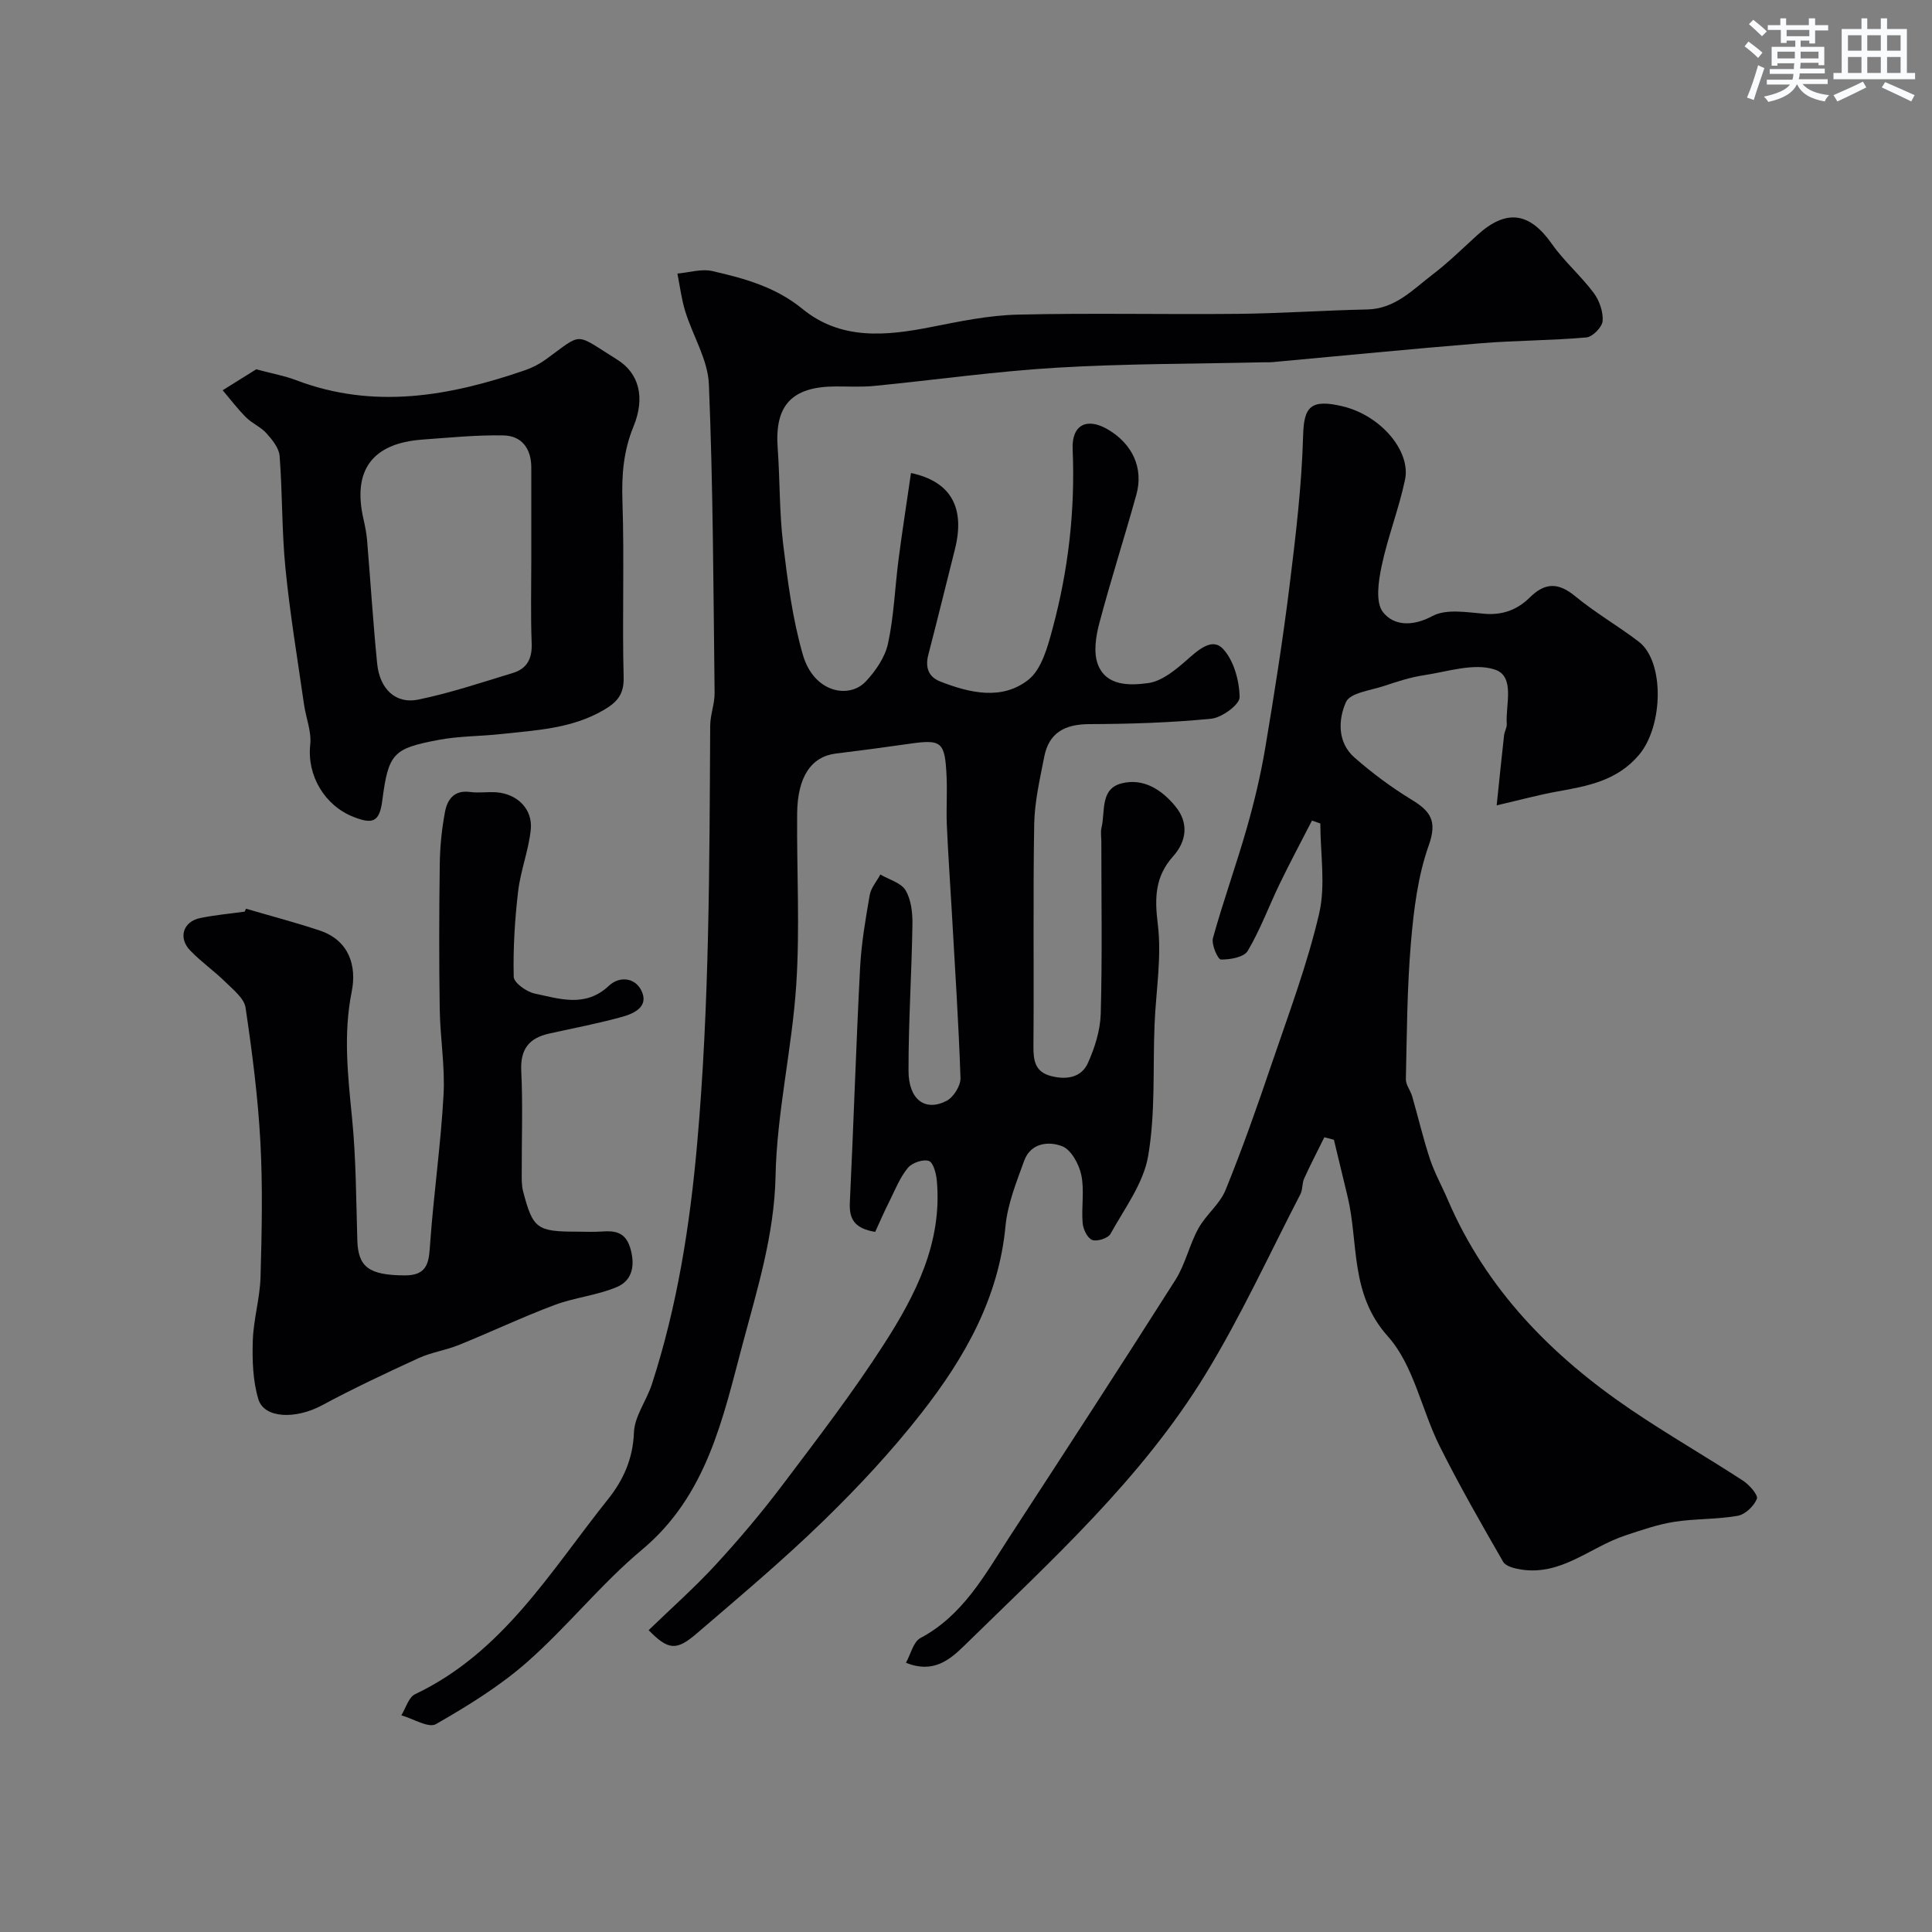
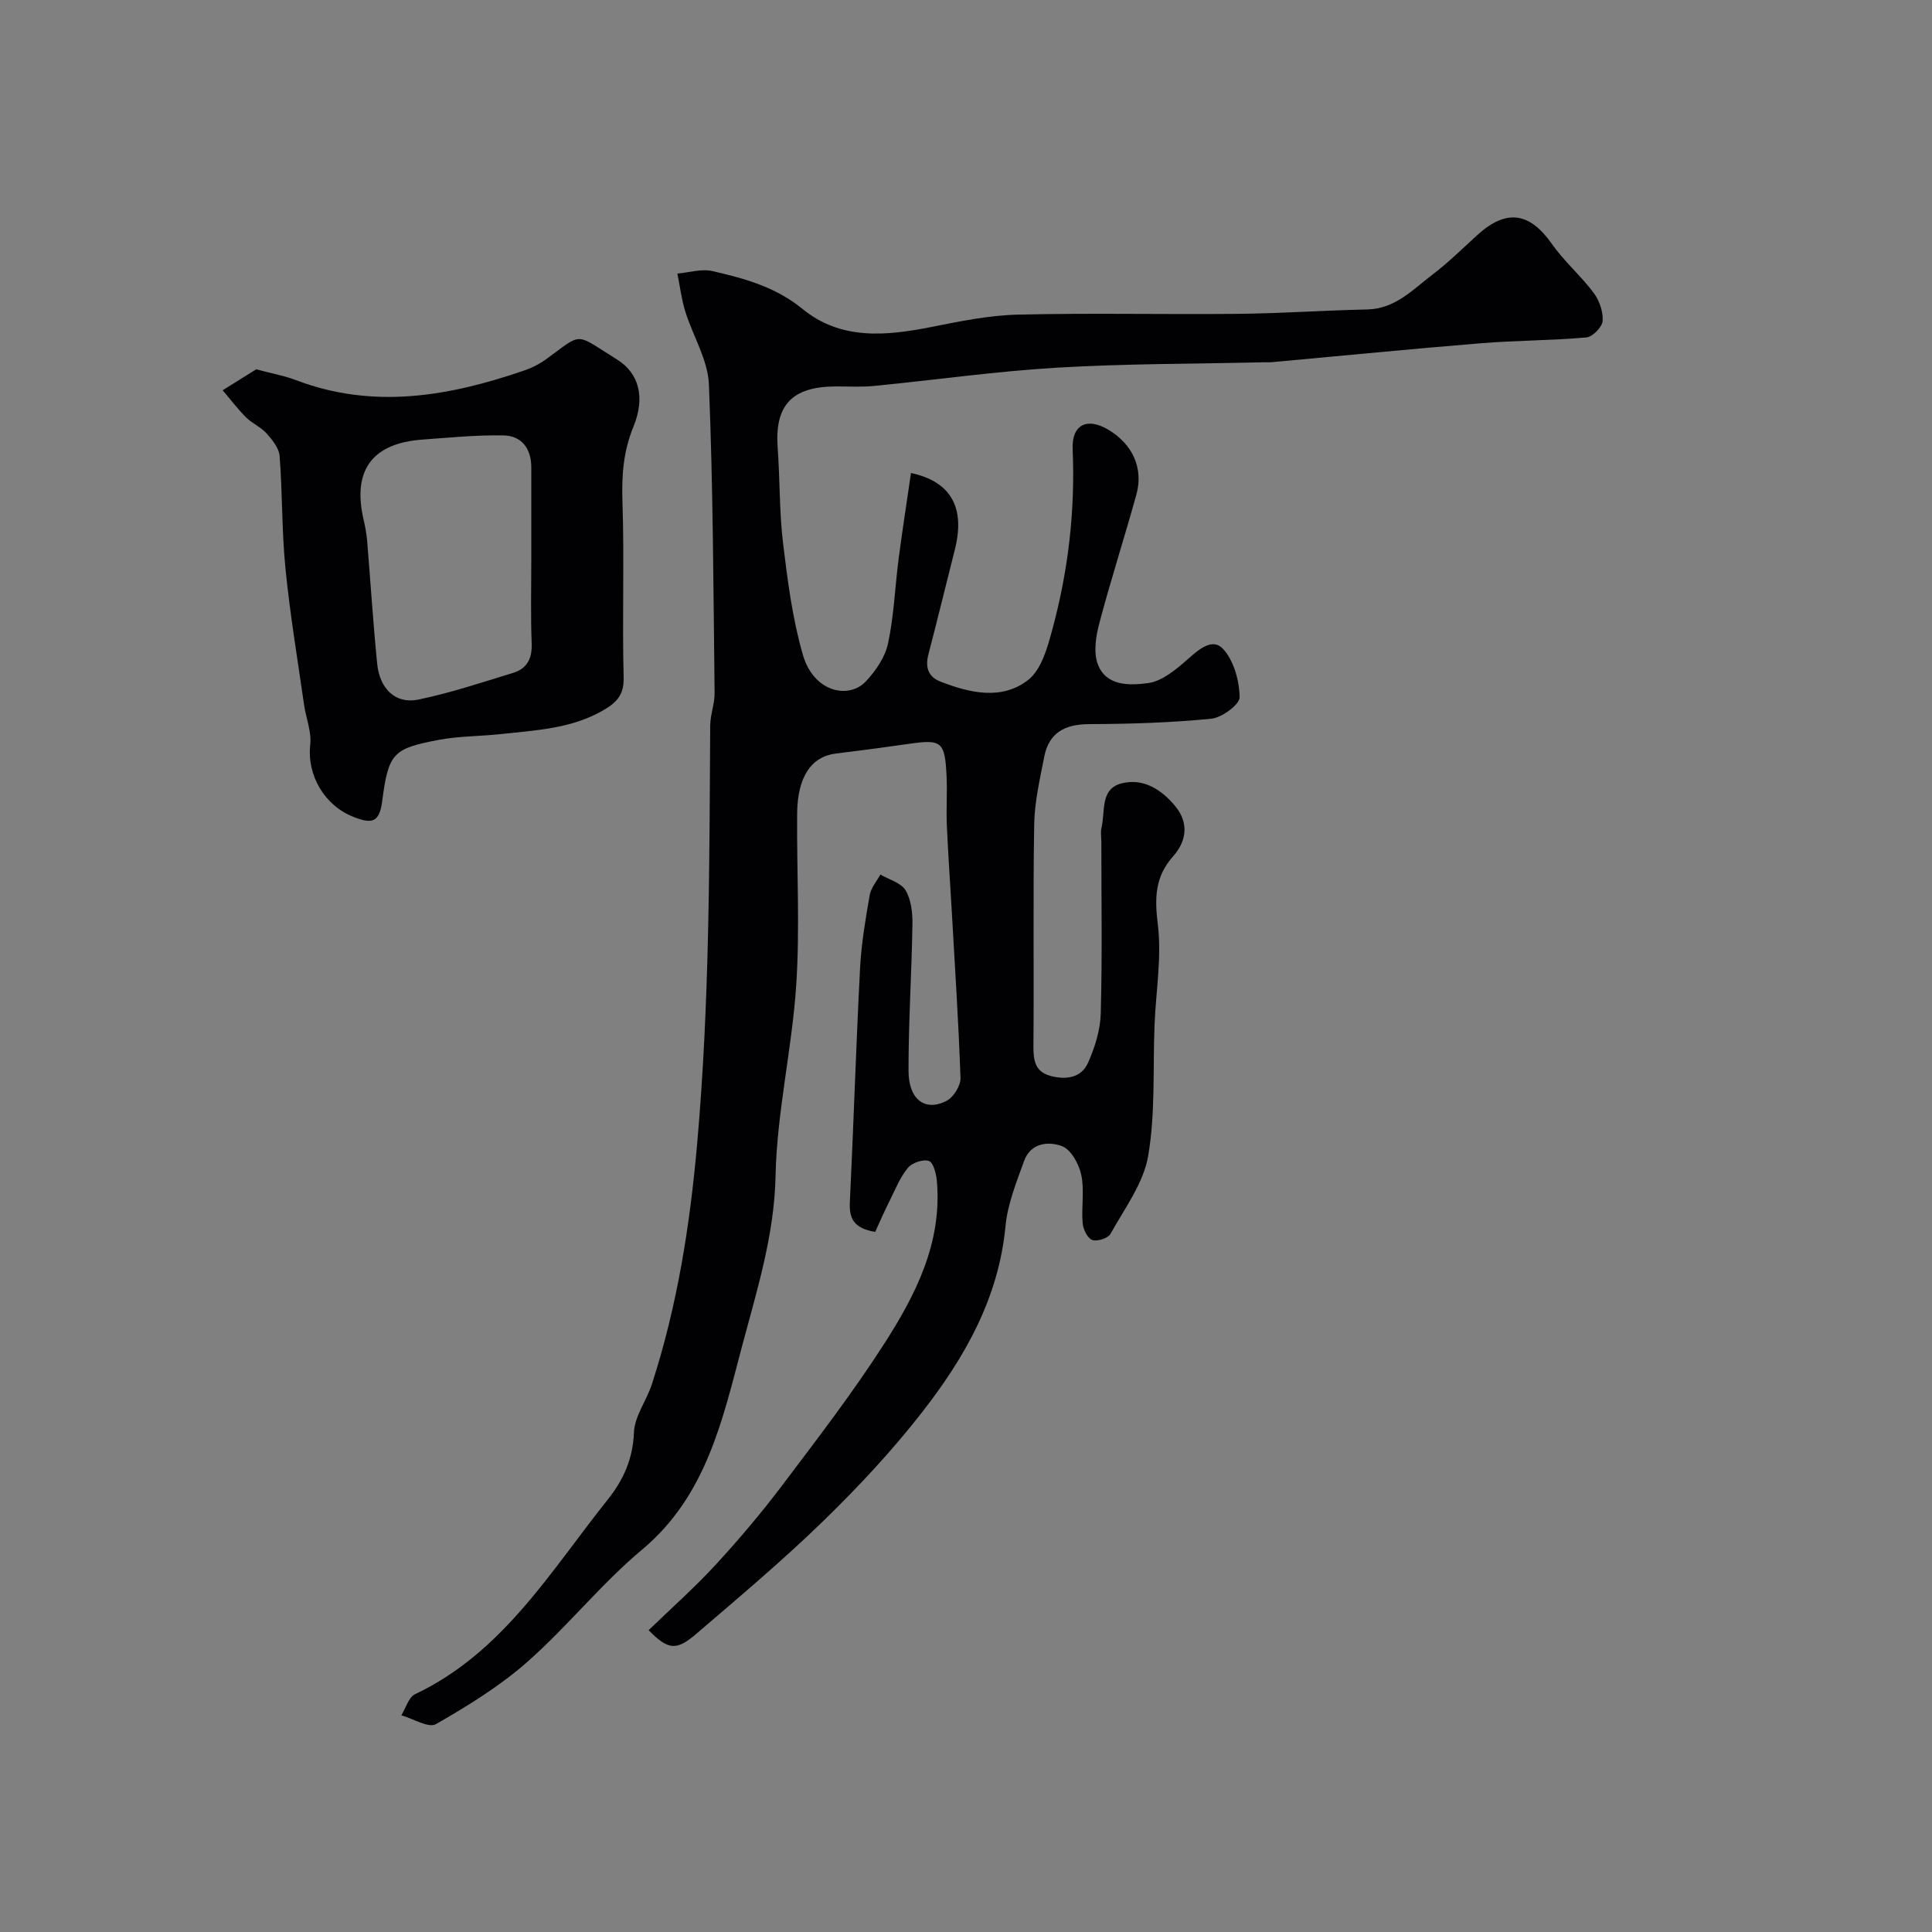
<svg xmlns="http://www.w3.org/2000/svg" enable-background="new 0 0 400 400" viewBox="0 0 400 400">
  <rect x="0" y="0" width="400" height="400" fill="#808080" stroke="none" />
  <g fill="#010103">
    <path d="m181.2 255.05c-4.33-.71-5.41-2.7-5.25-6.07.78-16.19 1.28-32.4 2.12-48.59.26-5.05 1.13-10.08 1.99-15.06.26-1.51 1.45-2.85 2.21-4.27 1.8 1.06 4.29 1.7 5.22 3.27 1.17 1.97 1.46 4.71 1.42 7.11-.16 10.09-.83 20.18-.81 30.28.01 5.95 3.45 8.48 7.87 6.2 1.44-.74 2.94-3.13 2.89-4.72-.39-11.54-1.16-23.07-1.81-34.61-.34-5.93-.76-11.86-1.02-17.8-.14-3.33.1-6.67-.05-10-.33-7.28-1-7.77-7.83-6.78-5.02.72-10.04 1.39-15.07 2-5.11.62-7.98 4.81-8.04 12.47-.1 11.83.59 23.7-.19 35.48-.87 13.22-4.01 26.33-4.28 39.52-.25 12.24-3.84 23.6-6.87 34.99-4.06 15.27-7.38 31.19-20.77 42.37-8.46 7.07-15.43 15.89-23.71 23.2-5.7 5.03-12.33 9.12-18.96 12.92-1.54.88-4.73-1.14-7.17-1.82.93-1.5 1.51-3.75 2.86-4.38 18.2-8.64 28.05-25.49 39.91-40.33 3.21-4.02 5.18-8.39 5.39-13.85.13-3.37 2.61-6.59 3.71-9.98 5.27-16.24 7.88-32.84 9.39-49.94 2.55-28.81 2.52-57.59 2.69-86.42.01-2.27.94-4.53.91-6.8-.25-21.3-.31-42.6-1.18-63.87-.21-5.09-3.33-10.04-4.9-15.12-.78-2.53-1.1-5.2-1.62-7.81 2.42-.21 4.97-1.03 7.22-.52 6.62 1.51 13.1 3.28 18.65 7.82 7.97 6.53 17.3 5.62 26.7 3.76 5.91-1.17 11.91-2.42 17.9-2.56 15.15-.36 30.32-.01 45.49-.16 8.95-.09 17.9-.72 26.85-.91 5.81-.12 9.45-4.12 13.54-7.23 3.27-2.49 6.22-5.41 9.27-8.18 6.01-5.46 10.81-4.73 15.42 1.83 2.54 3.62 6 6.59 8.66 10.14 1.18 1.58 1.99 3.91 1.86 5.82-.09 1.26-2.08 3.3-3.36 3.41-7.24.65-14.54.61-21.78 1.2-14.4 1.17-28.78 2.6-43.17 3.91-.66.06-1.33.03-2 .04-14.27.33-28.55.27-42.79 1.12-12.6.75-25.14 2.54-37.71 3.77-2.64.26-5.33.1-7.99.11-9.09.03-12.65 3.91-12 12.74.48 6.59.33 13.24 1.12 19.78.94 7.74 1.94 15.59 4.1 23.05 2.28 7.86 9.58 9.18 13.02 5.51 2.05-2.18 4-5.03 4.61-7.88 1.23-5.73 1.43-11.67 2.19-17.51.77-5.91 1.7-11.8 2.56-17.77 8.42 1.8 11.24 7.31 9.08 15.86-1.83 7.24-3.6 14.5-5.48 21.73-.68 2.6-.05 4.59 2.46 5.58 6.13 2.4 12.78 3.93 18.23-.35 2.77-2.18 4.01-6.84 5.03-10.63 3.27-12.13 4.69-24.51 4.15-37.11-.22-5.04 2.92-6.66 7.29-4.1 5.09 2.99 7.43 8 5.9 13.51-2.47 8.9-5.31 17.7-7.67 26.62-.72 2.71-1.23 6.02-.31 8.48 1.73 4.62 6.69 4.4 10.4 3.91 2.88-.38 5.73-2.76 8.08-4.83s5.22-4.66 7.44-2.26c2.25 2.42 3.38 6.58 3.44 10 .03 1.52-3.66 4.24-5.86 4.46-8.38.83-16.83 1.09-25.26 1.12-5.01.02-8.35 1.73-9.33 6.75-.9 4.63-2 9.31-2.08 13.99-.26 15.33-.03 30.66-.16 45.99-.02 2.96.37 5.26 3.56 6.11 3.18.85 6.34.41 7.73-2.69 1.43-3.19 2.56-6.8 2.65-10.25.32-11.82.12-23.66.12-35.49 0-1-.19-2.05.04-2.99.8-3.32-.33-7.98 4.11-9.14 4.55-1.19 8.4 1.32 11.22 4.79 2.76 3.4 2.29 7.17-.5 10.29-3.76 4.21-3.86 8.6-3.18 14.07.84 6.79-.39 13.83-.67 20.76-.37 9.1.2 18.35-1.33 27.24-.97 5.66-4.89 10.86-7.79 16.1-.51.92-2.78 1.65-3.79 1.27-.99-.37-1.88-2.23-1.98-3.5-.28-3.31.39-6.76-.28-9.95-.47-2.24-2.09-5.22-3.95-5.95-2.78-1.09-6.53-.72-7.88 3.01-1.59 4.4-3.42 8.91-3.86 13.5-1.41 14.96-8.49 27.33-17.39 38.71-6.19 7.92-13.11 15.34-20.32 22.35-8.38 8.15-17.36 15.7-26.24 23.32-4.2 3.61-5.87 3.44-9.94-.7 4.66-4.51 9.55-8.83 13.94-13.61 4.87-5.29 9.53-10.82 13.86-16.56 7.18-9.51 14.46-19 20.9-29.01 6.57-10.2 12.13-21.06 10.97-33.88-.13-1.47-.73-3.79-1.65-4.09-1.2-.4-3.47.38-4.34 1.43-1.61 1.95-2.6 4.43-3.74 6.75-1.12 2.2-2.1 4.48-3.03 6.51z" />
-     <path d="m309.87 166.74c.55-5.24 1.01-9.87 1.53-14.49.09-.8.61-1.6.56-2.37-.28-3.99 1.82-9.88-2.52-11.27-4.31-1.39-9.74.45-14.63 1.19-2.83.42-5.62 1.34-8.35 2.25-2.75.91-6.93 1.4-7.78 3.29-1.62 3.59-1.83 8.36 1.74 11.49 3.67 3.22 7.64 6.18 11.81 8.72 3.92 2.39 5.39 4.38 3.58 9.47-2.26 6.35-3.11 13.34-3.69 20.12-.8 9.39-.84 18.85-1.05 28.28-.03 1.17.95 2.33 1.3 3.54 1.25 4.33 2.27 8.74 3.69 13.02.96 2.89 2.48 5.59 3.68 8.4 7.98 18.61 21.54 32.38 38 43.53 7.55 5.11 15.48 9.67 23.12 14.64 1.31.85 3.18 2.97 2.88 3.76-.59 1.51-2.42 3.25-3.97 3.52-4.34.77-8.85.57-13.21 1.26-3.44.55-6.79 1.73-10.12 2.83-7.16 2.37-13.15 8.33-21.48 7.04-1.33-.21-3.2-.65-3.75-1.61-4.55-7.9-9.09-15.82-13.16-23.97-3.75-7.52-5.36-16.73-10.71-22.7-7.94-8.88-6-19.31-8.36-29.05-.94-3.89-1.88-7.77-2.81-11.66-.66-.17-1.32-.34-1.98-.51-1.4 2.83-2.86 5.64-4.17 8.52-.46 1-.29 2.3-.79 3.27-6.46 12.48-12.34 25.33-19.65 37.29-13.23 21.65-31.99 38.61-49.94 56.18-2.97 2.9-6.45 5.85-12.07 3.53.99-1.77 1.52-4.33 3.01-5.12 8.76-4.67 13.25-12.96 18.32-20.76 11.56-17.75 23.11-35.5 34.46-53.38 2.06-3.25 2.88-7.26 4.75-10.65 1.55-2.83 4.43-5.02 5.62-7.94 3.49-8.58 6.57-17.34 9.55-26.12 3.5-10.3 7.37-20.55 9.83-31.11 1.38-5.92.25-12.44.25-18.68-.58-.2-1.15-.4-1.73-.6-2.23 4.34-4.53 8.65-6.66 13.04-2.24 4.64-4.03 9.53-6.64 13.94-.78 1.32-3.66 1.82-5.56 1.79-.62-.01-2.01-3.13-1.64-4.45 2.12-7.64 4.82-15.12 7-22.74 1.55-5.43 2.87-10.96 3.81-16.53 1.87-11.12 3.63-22.26 5.02-33.45 1.29-10.42 2.55-20.89 2.84-31.37.16-5.83 1.49-7.61 8.24-5.98 7.89 1.91 14.11 9.3 12.85 15.21-1.28 6.04-3.58 11.86-4.85 17.9-.65 3.1-1.3 7.45.29 9.48 2.21 2.83 6.1 3.04 10.25.81 2.87-1.54 7.18-.76 10.81-.46 3.77.31 6.81-.88 9.35-3.39 3.15-3.12 5.91-3.12 9.39-.25 4.14 3.42 8.85 6.13 13.13 9.39 5.4 4.11 5.11 17.45.11 23.42-4.53 5.4-10.64 6.49-16.94 7.62-3.79.68-7.52 1.7-12.56 2.87z" />
-     <path d="m50.93 188.14c5.09 1.49 10.22 2.83 15.25 4.51 6.13 2.04 7.7 7.36 6.64 12.65-1.78 8.85-.79 17.43.07 26.2.83 8.38.84 16.85 1.09 25.29.17 5.59 2.44 7.2 9.74 7.27 5.16.05 5.08-3.16 5.36-6.94.74-10.15 2.19-20.25 2.75-30.41.33-5.9-.7-11.86-.79-17.79-.15-10.03-.13-20.07.01-30.1.05-3.6.42-7.23 1.09-10.77.48-2.52 1.9-4.53 5.17-4.08 1.8.25 3.67-.07 5.49.07 4.31.34 7.52 3.47 7.09 7.72-.44 4.31-2.12 8.5-2.62 12.81-.69 5.86-1.05 11.79-.91 17.67.03 1.23 2.65 3.11 4.33 3.46 5.19 1.1 10.53 2.96 15.38-1.61 2.14-2.02 5.37-1.74 6.72.99 1.62 3.29-1.44 4.73-3.89 5.42-5 1.4-10.13 2.36-15.2 3.49-4.14.92-6 3.2-5.78 7.71.34 6.98.08 13.99.1 20.99 0 1.32-.05 2.7.28 3.96 2.03 7.76 2.87 8.35 11.17 8.35 1.67 0 3.34.1 5-.02 3.07-.23 5.21.14 6.16 3.92.91 3.58-.02 6.32-2.84 7.53-4.12 1.77-8.79 2.18-13.01 3.77-6.69 2.51-13.17 5.59-19.8 8.27-2.7 1.09-5.68 1.51-8.32 2.72-6.76 3.1-13.5 6.27-20.05 9.79-5.34 2.87-11.91 2.74-13.12-1.29-1.15-3.83-1.28-8.09-1.15-12.14.14-4.39 1.47-8.74 1.6-13.13.26-9.32.47-18.68-.03-27.99-.5-9.3-1.7-18.59-3.07-27.81-.29-1.93-2.53-3.69-4.13-5.27-2.34-2.31-5.08-4.21-7.35-6.58-2.52-2.63-1.43-5.98 2.09-6.7 3.04-.62 6.14-.9 9.22-1.33.07-.2.16-.4.26-.6z" />
    <path d="m53.05 76.46c3.48.93 5.91 1.36 8.17 2.22 16.13 6.16 31.86 3.36 47.48-2.03 1.53-.53 3.03-1.31 4.34-2.26 7.78-5.64 5.74-5.53 14.72.05 4.54 2.82 5.87 7.84 3.4 13.86-2.09 5.09-2.47 10.06-2.29 15.47.41 12.15-.07 24.33.25 36.49.1 3.65-1.52 5.23-4.21 6.79-6.61 3.84-14.01 4.14-21.29 4.94-4.25.46-8.59.4-12.77 1.19-9.46 1.79-10.43 2.71-11.72 12.7-.59 4.53-2.21 4.69-5.87 3.28-6.05-2.34-9.73-8.6-9.03-14.97.3-2.71-.89-5.56-1.29-8.36-1.34-9.38-2.91-18.74-3.84-28.16-.77-7.72-.61-15.54-1.21-23.28-.13-1.63-1.52-3.34-2.71-4.67-1.18-1.32-2.98-2.05-4.24-3.31-1.74-1.74-3.24-3.73-4.84-5.61 2.48-1.56 4.98-3.11 6.95-4.34zm56.95 39.32c0-6.33 0-12.66 0-18.99 0-3.87-1.95-6.56-5.73-6.64-5.6-.12-11.21.46-16.81.86-10.41.75-14.53 6.38-12.2 16.49.33 1.43.61 2.88.74 4.34.71 8.52 1.24 17.06 2.09 25.57.52 5.22 3.81 8.39 8.47 7.44 6.65-1.36 13.14-3.55 19.65-5.53 2.89-.88 3.98-2.95 3.87-6.07-.23-5.8-.08-11.64-.08-17.47z" />
  </g>
-   <path d="m361.2 9.6.8-1c.9.7 1.9 1.4 2.9 2.3l-.9 1.1c-1-1-2-1.8-2.8-2.4zm.5 10.6c.9-2.1 1.6-4.3 2.3-6.7.4.2.8.4 1.3.6-.7 2.1-1.5 4.3-2.2 6.6zm.4-15.2.9-.9c1 .8 2 1.6 2.8 2.4l-1 1c-.9-.9-1.8-1.7-2.7-2.5zm12.5-1.2h1.2v1.4h2.7v1.1h-2.7v2.7h-1.2v-.6h-1.8v1.3h4.9v3.8h-1.2v-.5h-3.7c0 .4-.1.9-.1 1.2h5.1v1h-5.2c0 .5-.1.9-.2 1.2h6v1h-5.2c1.1 1.3 2.9 2 5.5 2.3-.4.4-.7.8-.9 1.3-2.9-.5-4.8-1.6-5.7-3.5h-.1c-.8 1.7-2.7 2.9-5.9 3.6-.2-.4-.6-.8-.9-1.1 2.8-.6 4.6-1.4 5.4-2.5h-4.8v-1h5.3c.1-.3.2-.7.2-1.2h-4.9v-1h5c0-.4 0-.8.1-1.2h-3.5v.5h-1.2v-3.9h4.9v-1.3h-1.8v.5h-1.2v-2.7h-2.7v-1h2.6v-1.4h1.2v1.4h4.7v-1.4zm-6.6 8.3h3.6c0-.4 0-.9 0-1.4h-3.6zm1.9-4.6h4.7v-1.3h-4.7zm6.6 3.2h-3.7v1.4h3.7z" fill="#fafbfc" />
-   <path d="m385.3 3.8h1.3v2.2h2.8v-2.2h1.3v2.2h4.1v9.1h1.7v1.3h-16.9v-1.3h1.7v-9.1h4.1v-2.2zm.4 13.1.7 1.2c-1.8.9-3.8 1.9-6 2.9-.2-.4-.5-.8-.8-1.3 2.3-1 4.3-1.9 6.1-2.8zm-3.1-6.4h2.8v-3.2h-2.8zm0 4.6h2.8v-3.3h-2.8zm4-4.6h2.8v-3.2h-2.8zm0 4.6h2.8v-3.3h-2.8zm3.7 1.9c2.1.9 4.1 1.8 6.1 2.7l-.7 1.3c-2.2-1.1-4.2-2-6.1-2.9zm3.2-9.7h-2.8v3.2h2.8zm-2.8 7.8h2.8v-3.3h-2.8z" fill="#fafbfc" />
</svg>